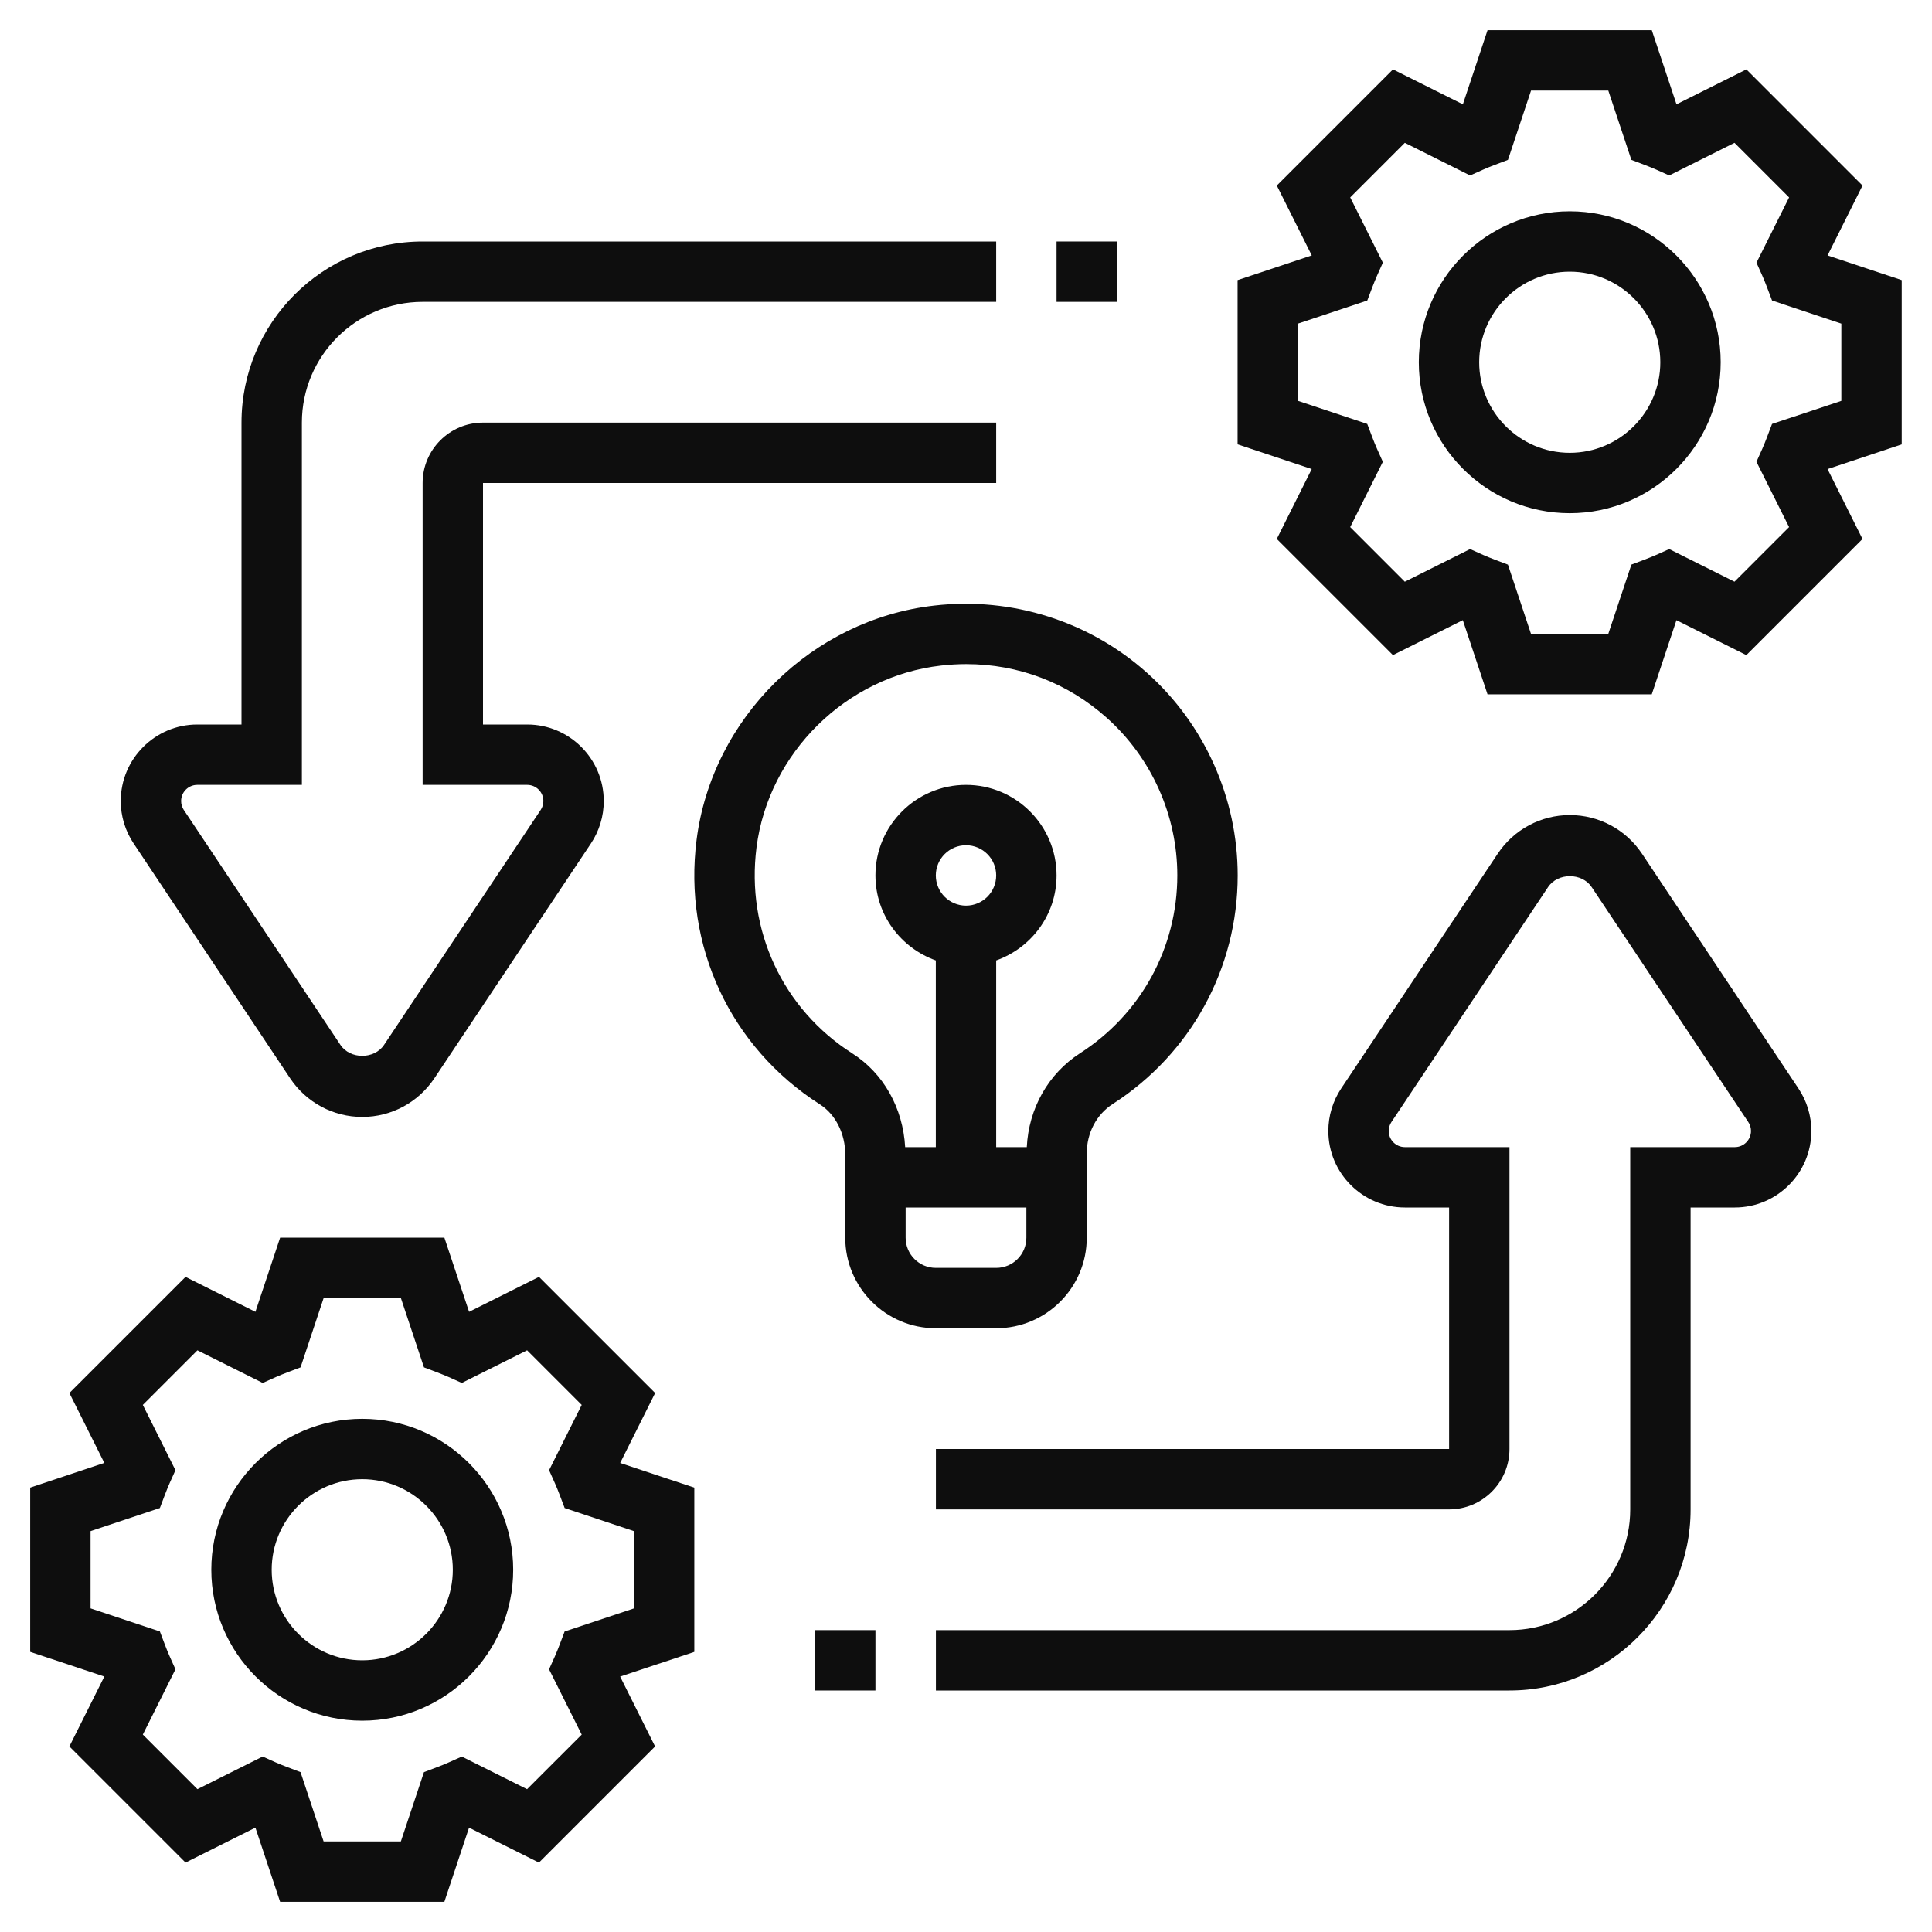
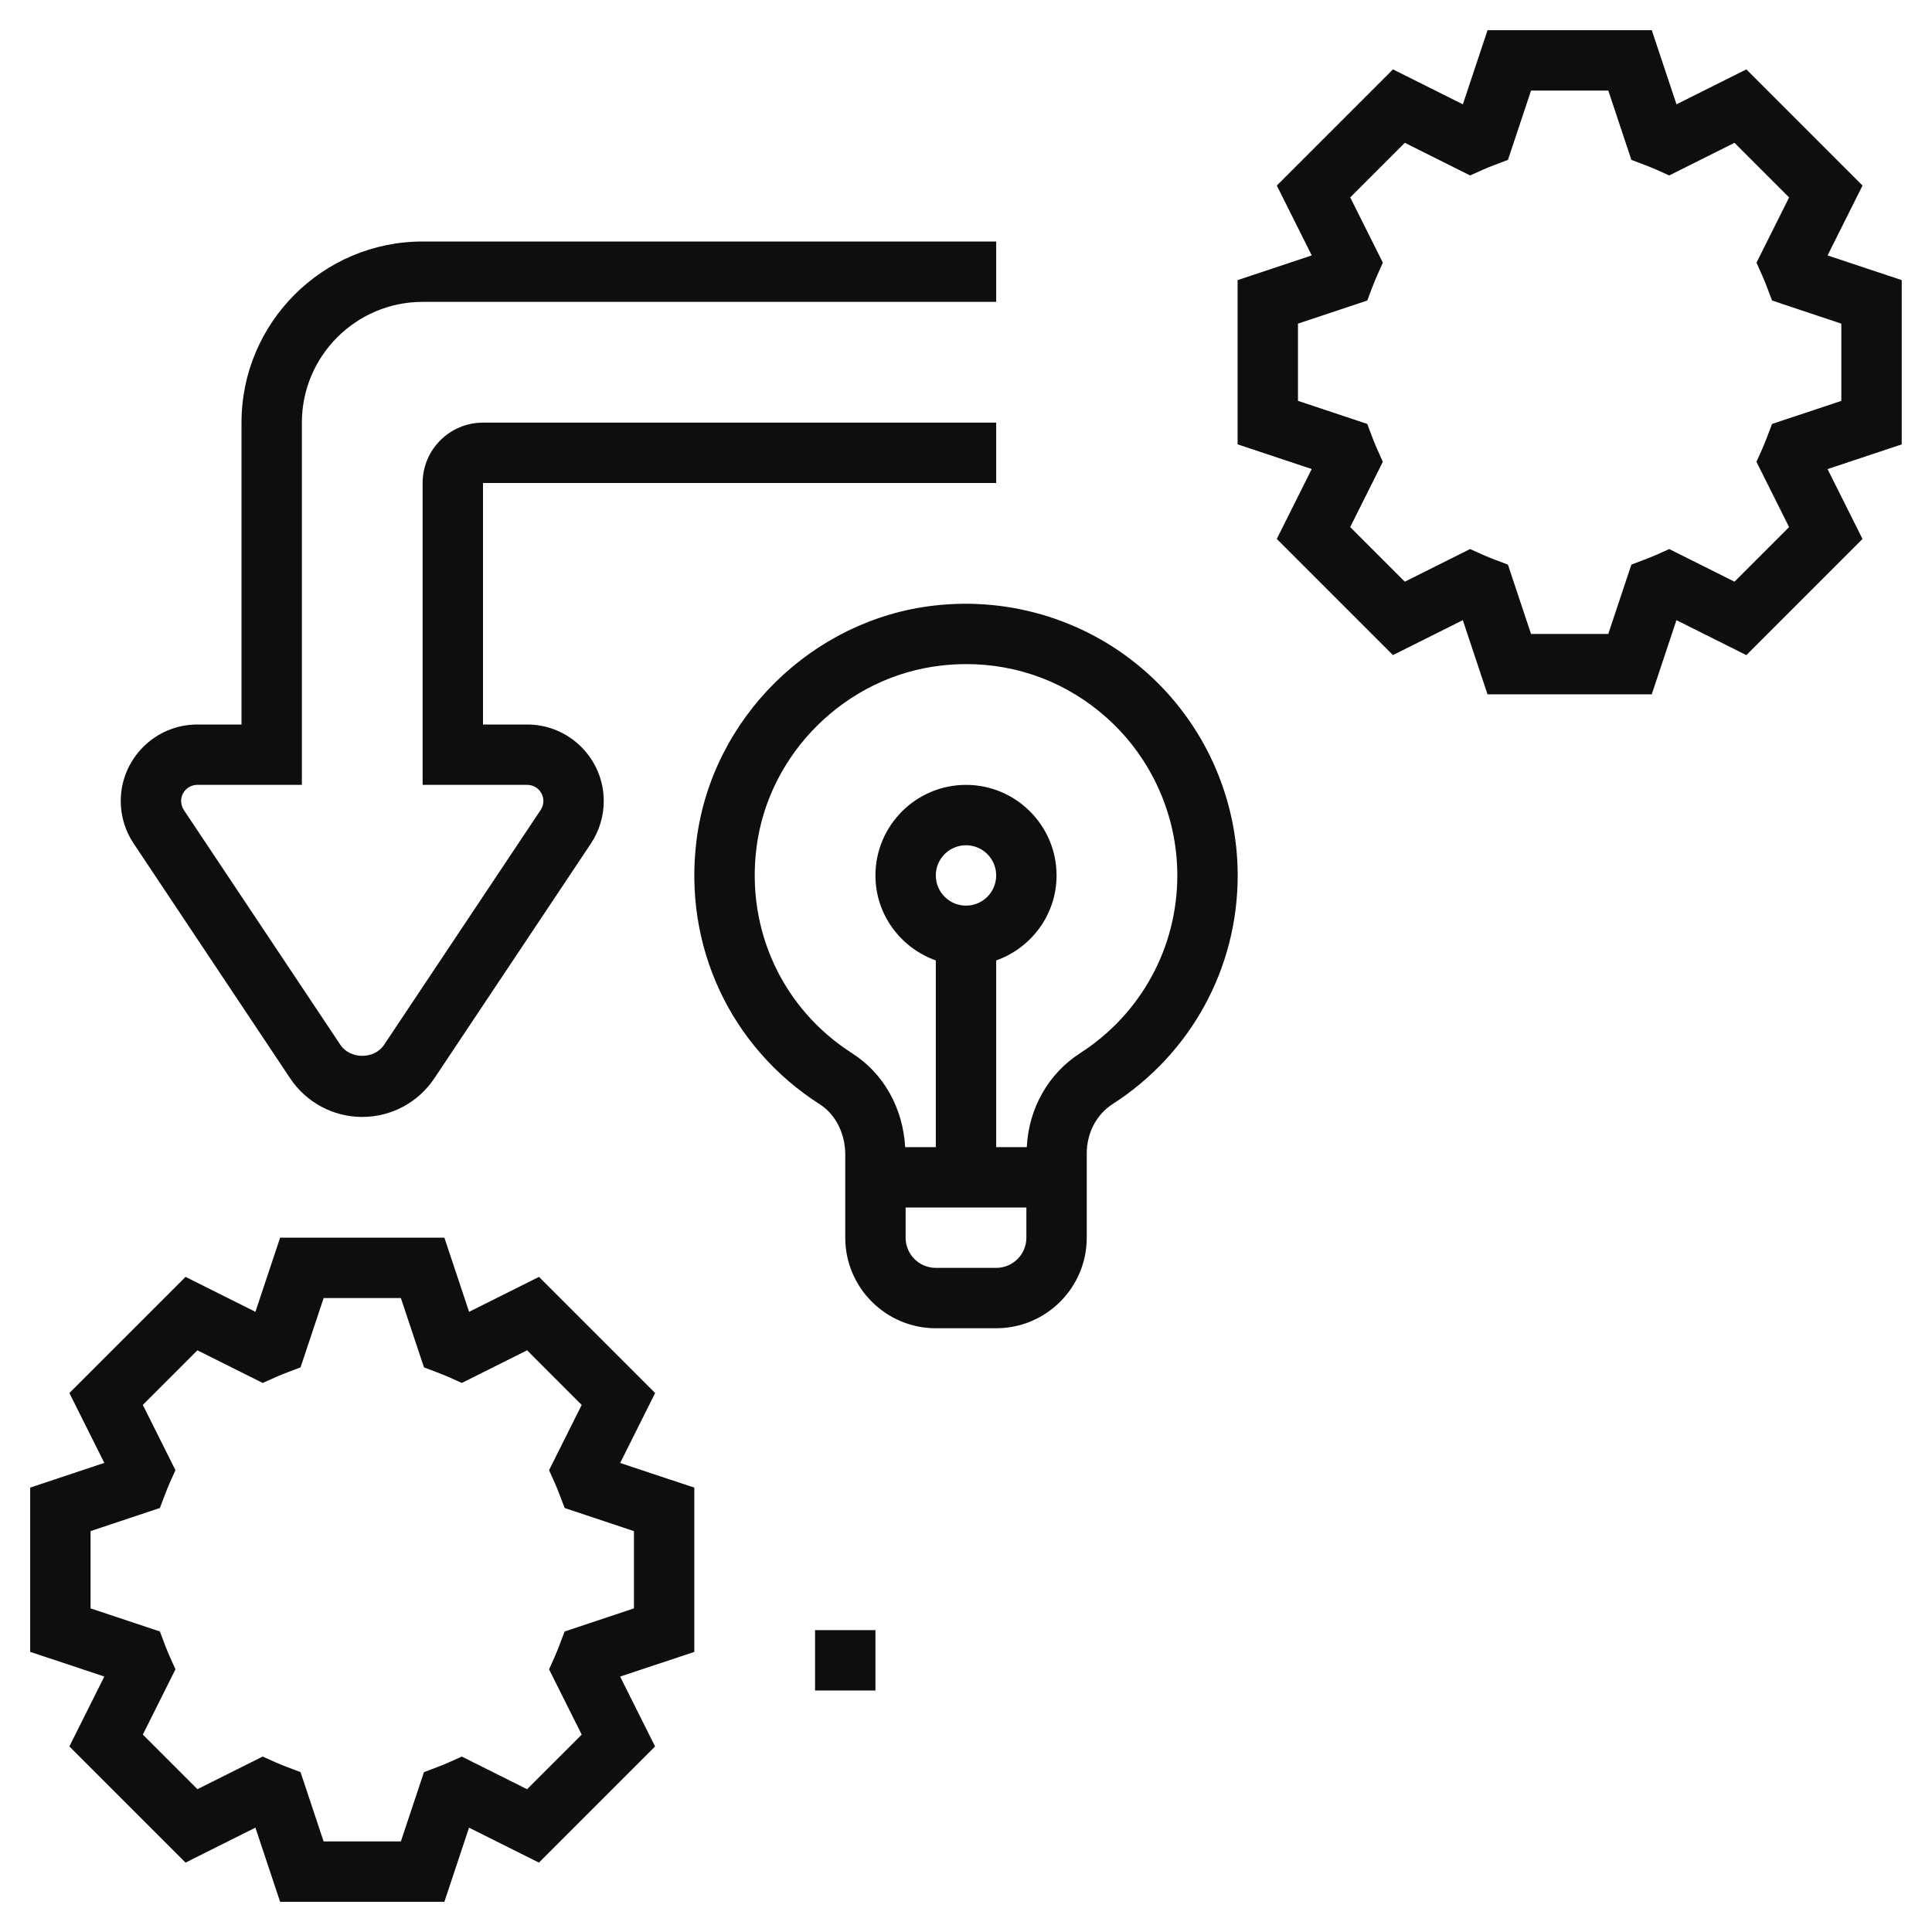
<svg xmlns="http://www.w3.org/2000/svg" width="80" height="80" viewBox="0 0 80 80" fill="none">
  <path d="M78.746 11.599L75.676 10.576L77.123 7.683L72.314 2.873L69.42 4.32L68.397 1.25H61.596L60.574 4.32L57.68 2.873L52.87 7.683L54.317 10.576L51.246 11.599V18.4L54.316 19.422L52.869 22.316L57.679 27.126L60.572 25.679L61.595 28.75H68.396L69.418 25.68L72.312 27.127L77.122 22.317L75.675 19.424L78.746 18.401V11.599ZM76.246 16.599L73.376 17.555L73.166 18.109C73.105 18.27 73.041 18.426 72.974 18.581L72.731 19.122L74.082 21.825L71.821 24.086L69.119 22.735L68.578 22.977C68.423 23.046 68.266 23.108 68.105 23.169L67.552 23.379L66.595 26.25H63.396L62.44 23.38L61.886 23.17C61.725 23.109 61.569 23.045 61.414 22.978L60.873 22.735L58.17 24.087L55.909 21.825L57.26 19.123L57.018 18.581C56.949 18.427 56.886 18.27 56.825 18.109L56.615 17.555L53.746 16.599V13.4L56.616 12.444L56.826 11.89C56.887 11.729 56.951 11.573 57.019 11.418L57.261 10.877L55.91 8.175L58.171 5.914L60.874 7.265L61.415 7.023C61.57 6.954 61.726 6.891 61.887 6.83L62.441 6.62L63.397 3.75H66.596L67.552 6.62L68.106 6.83C68.267 6.891 68.423 6.955 68.578 7.022L69.12 7.265L71.822 5.914L74.083 8.175L72.732 10.877L72.974 11.418C73.043 11.573 73.106 11.73 73.167 11.891L73.377 12.444L76.246 13.401V16.599Z" fill="#0E0E0E" />
-   <path d="M65 8.75C61.554 8.75 58.75 11.554 58.75 15C58.75 18.446 61.554 21.25 65 21.25C68.446 21.25 71.25 18.446 71.25 15C71.25 11.554 68.446 8.75 65 8.75ZM65 18.75C62.932 18.75 61.25 17.067 61.25 15C61.25 12.932 62.932 11.25 65 11.25C67.067 11.25 68.75 12.932 68.75 15C68.75 17.067 67.067 18.75 65 18.75Z" fill="#0E0E0E" />
  <path d="M27.128 57.682L22.318 52.873L19.424 54.32L18.401 51.25H11.599L10.576 54.32L7.683 52.873L2.873 57.682L4.32 60.576L1.25 61.599V68.4L4.32 69.422L2.873 72.316L7.683 77.126L10.576 75.679L11.599 78.75H18.4L19.422 75.68L22.316 77.127L27.126 72.317L25.679 69.424L28.75 68.401V61.6L25.68 60.578L27.128 57.682ZM26.25 63.401V66.6L23.38 67.556L23.17 68.11C23.109 68.271 23.045 68.427 22.978 68.582L22.735 69.123L24.087 71.826L21.825 74.087L19.123 72.736L18.581 72.978C18.427 73.047 18.27 73.11 18.109 73.171L17.555 73.381L16.599 76.25H13.4L12.444 73.38L11.89 73.17C11.729 73.109 11.573 73.045 11.418 72.978L10.877 72.735L8.175 74.086L5.914 71.825L7.265 69.122L7.023 68.581C6.954 68.426 6.891 68.27 6.83 68.109L6.62 67.555L3.75 66.599V63.4L6.62 62.444L6.83 61.89C6.891 61.729 6.955 61.573 7.022 61.418L7.265 60.877L5.914 58.175L8.175 55.914L10.878 57.265L11.419 57.023C11.574 56.954 11.73 56.891 11.891 56.83L12.445 56.62L13.401 53.75H16.6L17.556 56.62L18.11 56.83C18.271 56.891 18.427 56.955 18.582 57.022L19.123 57.265L21.826 55.913L24.087 58.175L22.736 60.877L22.978 61.418C23.047 61.573 23.11 61.73 23.171 61.891L23.381 62.444L26.25 63.401Z" fill="#0E0E0E" />
-   <path d="M15 58.75C11.554 58.75 8.75 61.554 8.75 65C8.75 68.446 11.554 71.25 15 71.25C18.446 71.25 21.25 68.446 21.25 65C21.25 61.554 18.446 58.75 15 58.75ZM15 68.75C12.932 68.75 11.25 67.067 11.25 65C11.25 62.932 12.932 61.25 15 61.25C17.067 61.25 18.75 62.932 18.75 65C18.75 67.067 17.067 68.75 15 68.75Z" fill="#0E0E0E" />
  <path d="M35 47.813V51.25C35 53.318 36.683 55 38.75 55H41.25C43.318 55 45 53.318 45 51.25V47.761C45 46.911 45.403 46.145 46.078 45.712C49.316 43.629 51.25 40.091 51.25 36.25C51.25 33.049 49.88 29.99 47.493 27.858C45.108 25.726 41.902 24.706 38.694 25.074C33.629 25.646 29.488 29.727 28.844 34.776C28.285 39.164 30.242 43.36 33.949 45.729C34.598 46.142 35.001 46.941 35.001 47.813L35 47.813ZM42.5 51.25C42.5 51.94 41.941 52.5 41.25 52.5H38.75C38.06 52.5 37.5 51.94 37.5 51.25V50H42.5V51.25ZM38.75 36.25C38.75 35.56 39.31 35 40 35C40.691 35 41.25 35.56 41.25 36.25C41.25 36.94 40.691 37.5 40 37.5C39.31 37.5 38.75 36.94 38.75 36.25ZM31.325 35.093C31.824 31.173 35.042 28.003 38.975 27.559C39.322 27.519 39.669 27.499 40.011 27.499C42.167 27.499 44.202 28.27 45.826 29.721C47.684 31.381 48.75 33.761 48.75 36.25C48.75 39.238 47.245 41.989 44.726 43.609C43.404 44.459 42.596 45.9 42.517 47.5H41.25V39.77C42.702 39.253 43.75 37.877 43.75 36.25C43.75 34.182 42.068 32.5 40 32.5C37.933 32.5 36.25 34.182 36.25 36.25C36.25 37.877 37.299 39.252 38.75 39.77V47.5H37.481C37.389 45.885 36.593 44.451 35.295 43.621C32.41 41.779 30.889 38.511 31.325 35.093L31.325 35.093Z" fill="#0E0E0E" />
-   <path d="M67.988 35.346C67.32 34.347 66.205 33.75 65.004 33.75C63.803 33.75 62.688 34.347 62.02 35.346L55.535 45.072C55.188 45.596 55.004 46.203 55.004 46.831C55.004 48.577 56.426 50 58.173 50H60.004V60H38.754V62.5H60.004C61.383 62.5 62.504 61.378 62.504 60V47.5H58.173C57.804 47.5 57.504 47.2 57.504 46.831C57.504 46.698 57.543 46.57 57.617 46.46L64.101 36.734C64.504 36.129 65.505 36.129 65.908 36.734L72.392 46.46C72.466 46.569 72.505 46.697 72.505 46.831C72.504 47.2 72.204 47.5 71.835 47.5H67.504V62.5C67.504 65.257 65.261 67.5 62.504 67.5H38.754V70H62.504C66.64 70 70.004 66.636 70.004 62.5V50H71.835C73.582 50 75.004 48.577 75.004 46.831C75.004 46.203 74.82 45.596 74.471 45.073L67.988 35.346Z" fill="#0E0E0E" />
  <path d="M33.75 67.5H36.25V70H33.75V67.5Z" fill="#0E0E0E" />
  <path d="M12.016 44.653C12.684 45.652 13.799 46.25 15 46.25C16.201 46.25 17.316 45.652 17.984 44.653L24.469 34.927C24.816 34.404 25 33.796 25 33.169C25 31.422 23.578 30 21.831 30H20V20H41.25V17.5H20C18.621 17.5 17.5 18.621 17.5 20V32.5H21.831C22.2 32.5 22.5 32.8 22.5 33.169C22.5 33.301 22.461 33.43 22.387 33.54L15.903 43.266C15.5 43.871 14.499 43.871 14.096 43.266L7.612 33.54C7.539 33.43 7.5 33.303 7.5 33.169C7.5 32.8 7.8 32.5 8.169 32.5H12.5V17.5C12.5 14.742 14.742 12.5 17.5 12.5H41.25V10H17.5C13.364 10 10 13.364 10 17.5V30H8.169C6.422 30 5 31.422 5 33.169C5 33.796 5.184 34.404 5.533 34.926L12.016 44.653Z" fill="#0E0E0E" />
-   <path d="M43.75 10H46.25V12.5H43.75V10Z" fill="#0E0E0E" />
</svg>